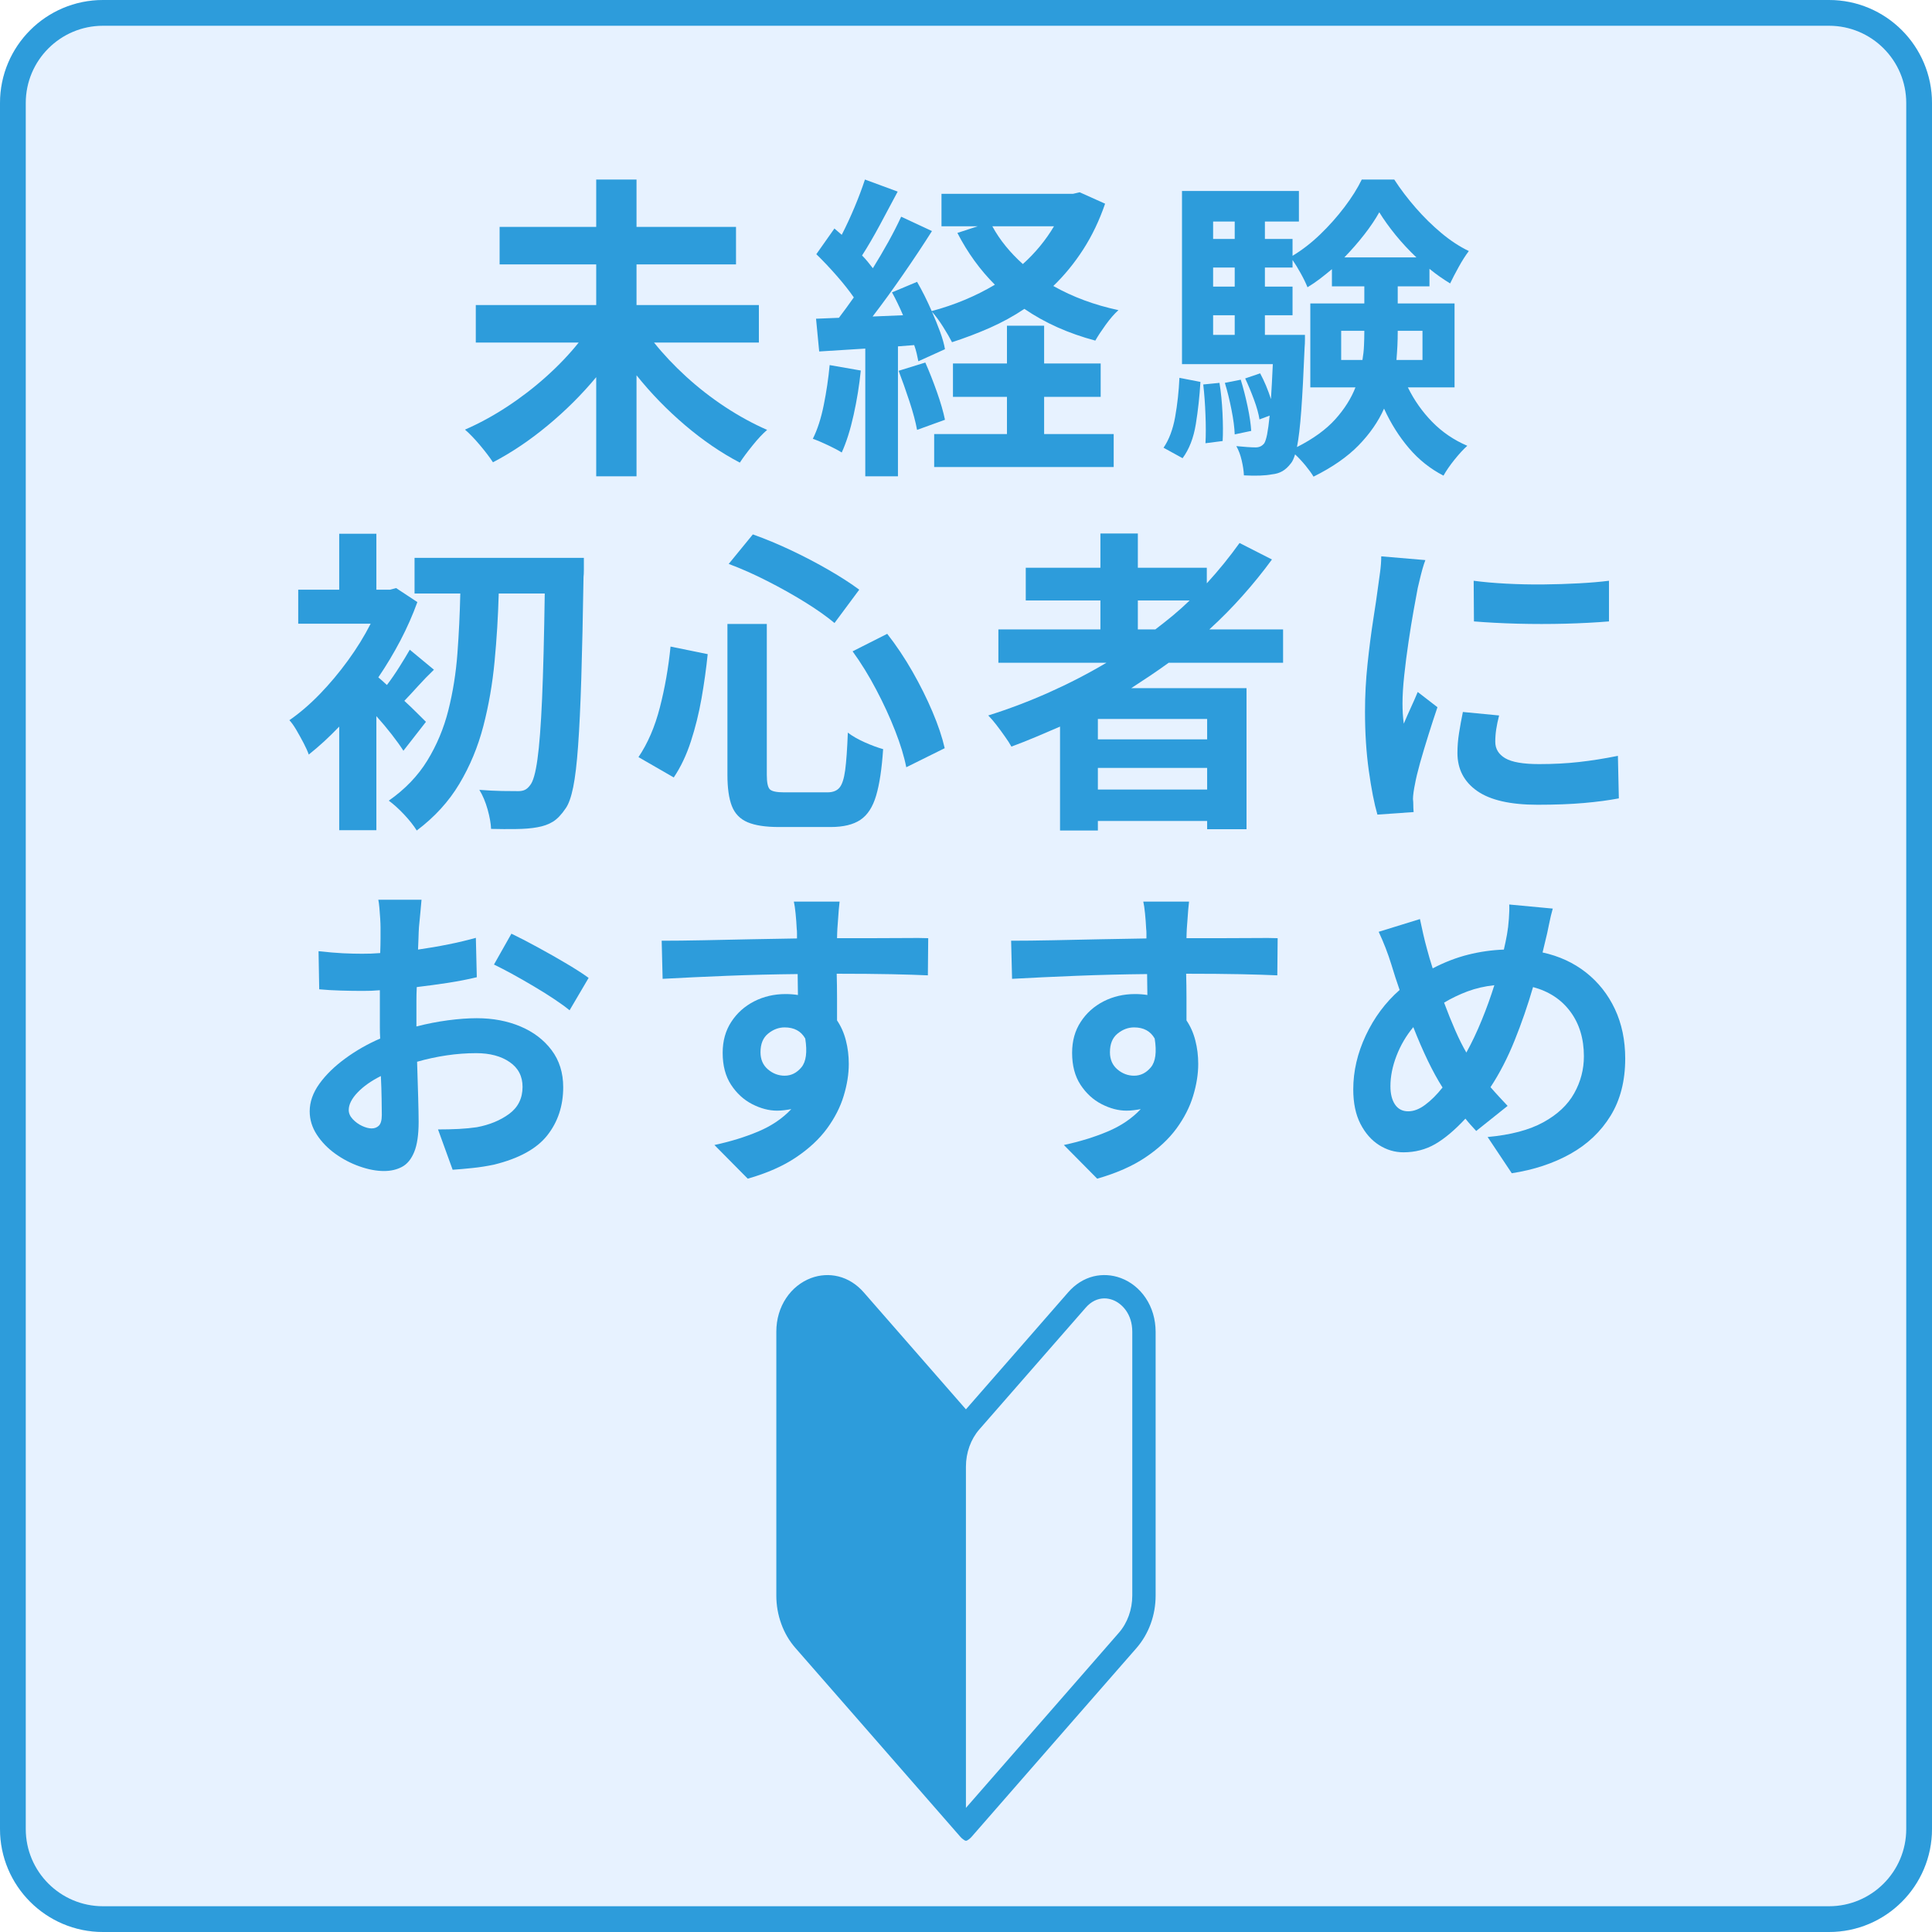
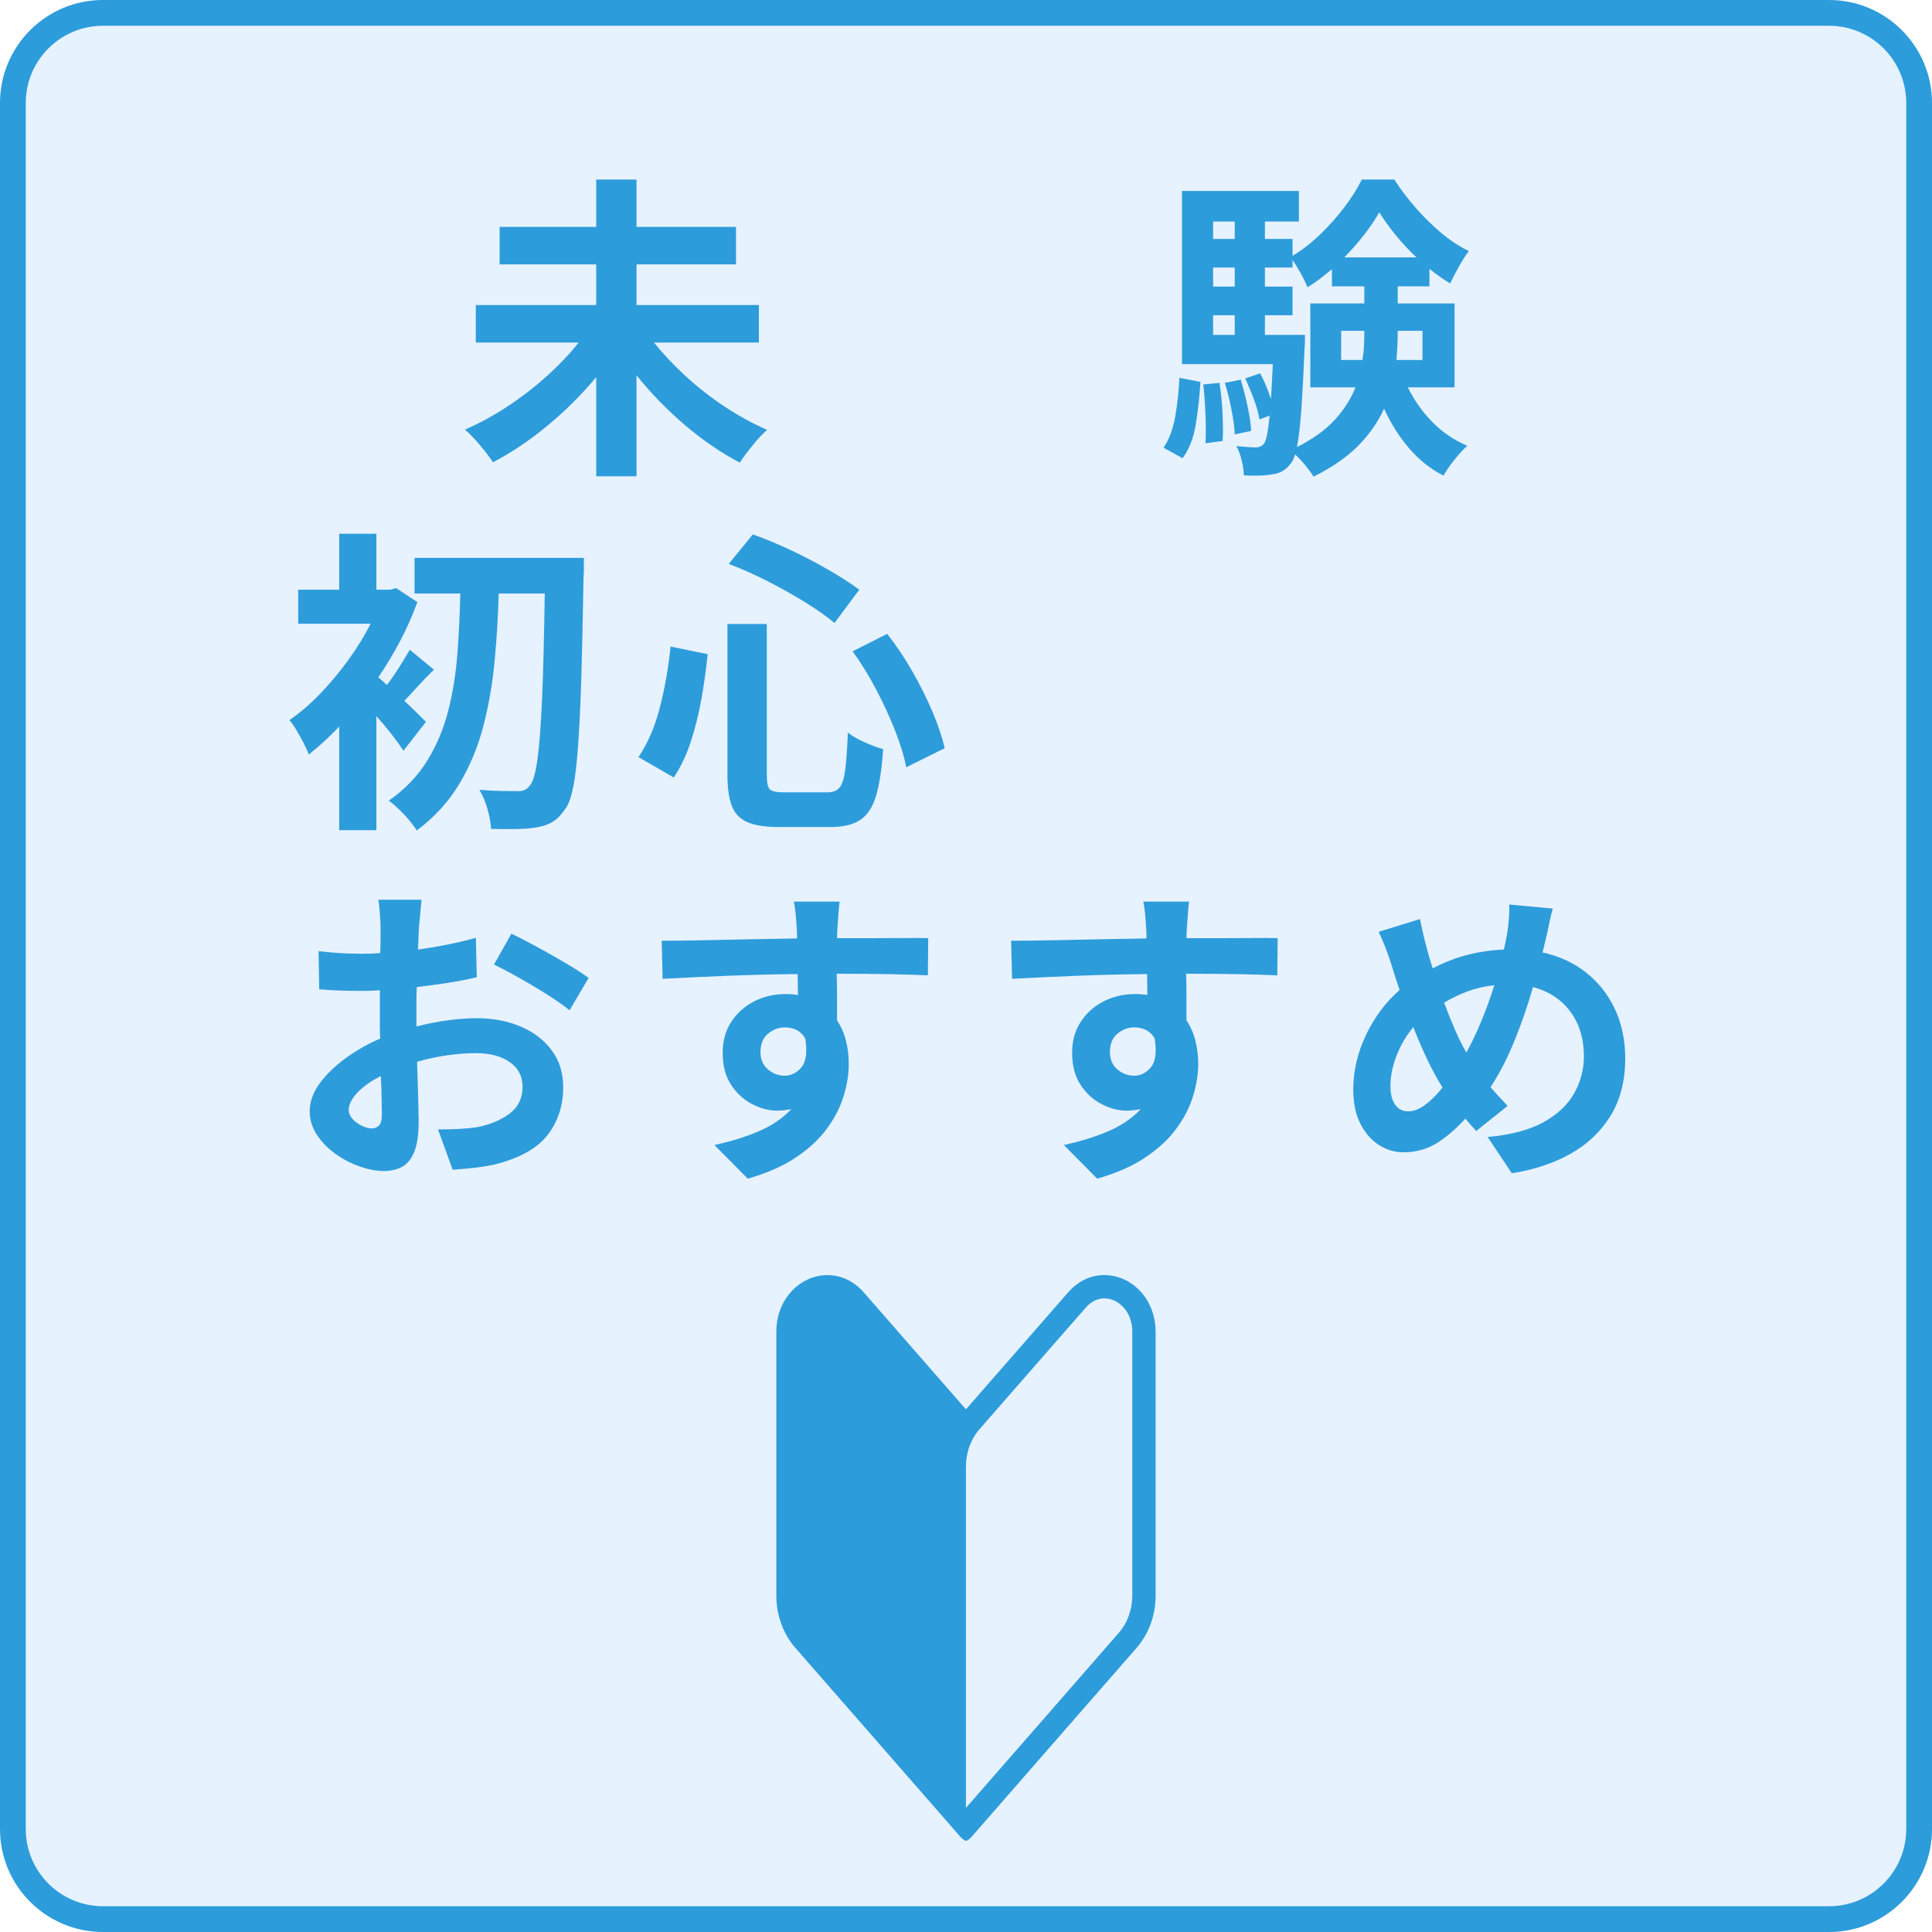
<svg xmlns="http://www.w3.org/2000/svg" width="600" zoomAndPan="magnify" viewBox="0 0 450 450" height="600" preserveAspectRatio="xMidYMid meet" version="1.0">
  <defs>
    <g />
    <clipPath id="201858ae8f">
      <path d="M 140.074 217.102 L 294.574 217.102 L 294.574 371.602 L 140.074 371.602 Z M 140.074 217.102 " clip-rule="nonzero" />
    </clipPath>
    <clipPath id="7427fcf203">
      <path d="M 24 0 L 426 0 C 439.254 0 450 10.746 450 24 L 450 426 C 450 439.254 439.254 450 426 450 L 24 450 C 10.746 450 0 439.254 0 426 L 0 24 C 0 10.746 10.746 0 24 0 Z M 24 0 " clip-rule="nonzero" />
    </clipPath>
    <clipPath id="a5d47869a3">
      <path d="M 180.82 296.738 L 269.32 296.738 L 269.32 428.738 L 180.82 428.738 Z M 180.82 296.738 " clip-rule="nonzero" />
    </clipPath>
  </defs>
  <rect x="-45" width="540" fill="#ffffff" y="-45" height="540" fill-opacity="1" />
  <rect x="-45" width="540" fill="#ffffff" y="-45" height="540" fill-opacity="1" />
  <g clip-path="url(#201858ae8f)">
-     <path fill="#36578c" d="M 272.047 239.742 C 257.445 225.141 238.031 217.102 217.383 217.102 C 196.734 217.102 177.32 225.141 162.719 239.742 C 148.117 254.344 140.074 273.758 140.074 294.41 C 140.074 315.059 148.117 334.473 162.719 349.074 C 177.32 363.676 196.734 371.719 217.383 371.719 C 238.031 371.719 257.445 363.676 272.047 349.074 C 286.648 334.473 294.691 315.059 294.691 294.41 C 294.691 273.758 286.648 254.344 272.047 239.742 Z M 148.625 294.41 C 148.625 285.801 150.219 277.555 153.125 269.953 L 180.93 269.953 C 179.684 277.734 179.031 285.969 179.031 294.41 C 179.031 302.566 179.641 310.531 180.805 318.082 L 152.824 318.082 C 150.109 310.699 148.625 302.723 148.625 294.41 Z M 187.582 294.41 C 187.582 285.914 188.273 277.668 189.59 269.953 L 213.105 269.953 L 213.105 318.082 L 189.457 318.082 C 188.227 310.594 187.582 302.613 187.582 294.41 Z M 237.602 244.574 C 239.945 249.602 241.891 255.27 243.402 261.402 L 221.656 261.402 L 221.656 226.445 C 227.453 228.57 233.098 234.914 237.602 244.574 Z M 213.105 226.445 L 213.105 261.402 L 191.363 261.402 C 192.875 255.27 194.816 249.602 197.164 244.574 C 201.668 234.914 207.312 228.57 213.105 226.445 Z M 213.105 326.633 L 213.105 362.375 C 207.312 360.25 201.668 353.902 197.164 344.242 C 194.719 339.004 192.711 333.066 191.176 326.633 Z M 221.656 362.375 L 221.656 326.633 L 243.59 326.633 C 242.055 333.066 240.047 339.004 237.602 344.242 C 233.098 353.902 227.453 360.25 221.656 362.375 Z M 221.656 318.082 L 221.656 269.953 L 245.176 269.953 C 246.492 277.668 247.18 285.914 247.18 294.41 C 247.18 302.613 246.539 310.594 245.309 318.082 Z M 253.836 269.953 L 281.641 269.953 C 284.547 277.555 286.141 285.801 286.141 294.41 C 286.141 302.723 284.656 310.699 281.941 318.082 L 253.961 318.082 C 255.125 310.531 255.73 302.566 255.73 294.41 C 255.73 285.969 255.082 277.734 253.836 269.953 Z M 277.684 261.402 L 252.18 261.402 C 250.477 253.934 248.184 247.031 245.352 240.961 C 243.152 236.25 240.699 232.191 238.035 228.824 C 255.051 234.191 269.227 246.012 277.684 261.402 Z M 196.727 228.824 C 194.066 232.191 191.609 236.25 189.414 240.961 C 186.582 247.031 184.289 253.934 182.586 261.402 L 157.082 261.402 C 165.539 246.012 179.715 234.191 196.727 228.824 Z M 156.66 326.633 L 182.406 326.633 C 184.129 334.402 186.48 341.574 189.414 347.859 C 191.609 352.566 194.066 356.625 196.727 359.996 C 179.426 354.535 165.062 342.402 156.66 326.633 Z M 238.035 359.996 C 240.699 356.625 243.152 352.566 245.352 347.859 C 248.285 341.574 250.637 334.402 252.359 326.633 L 278.105 326.633 C 269.703 342.402 255.34 354.535 238.035 359.996 Z M 238.035 359.996 " fill-opacity="1" fill-rule="nonzero" />
-   </g>
+     </g>
  <g clip-path="url(#7427fcf203)">
    <rect x="-45" width="540" fill="#e7f2ff" y="-45" height="540" fill-opacity="1" />
    <path stroke-linecap="butt" transform="matrix(0.75, 0, 0, 0.75, 0, 0)" fill="none" stroke-linejoin="miter" d="M 32 -0 L 568 -0 C 585.672 -0 600 14.328 600 32 L 600 568 C 600 585.672 585.672 600 568 600 L 32 600 C 14.328 600 -0 585.672 -0 568 L -0 32 C -0 14.328 14.328 -0 32 -0 Z M 32 -0 " stroke="#2d9cdb" stroke-width="16" stroke-opacity="1" stroke-miterlimit="4" />
  </g>
  <g clip-path="url(#a5d47869a3)">
    <path fill="#2d9cdb" d="M 266.848 302.32 C 265.402 300.172 263.406 298.562 261.082 297.691 C 259.012 296.918 256.805 296.781 254.695 297.289 C 252.473 297.84 250.438 299.125 248.805 300.996 L 237.91 313.477 L 224.984 328.262 L 208.012 308.832 L 201.176 301.008 C 199.539 299.137 197.504 297.852 195.285 297.305 C 193.176 296.781 190.969 296.918 188.895 297.691 C 186.562 298.578 184.566 300.172 183.129 302.32 C 181.621 304.566 180.82 307.285 180.82 310.18 L 180.82 371.637 C 180.82 373.895 181.207 376.105 181.969 378.203 C 182.73 380.324 183.84 382.219 185.277 383.855 L 200.402 401.16 L 223.699 427.84 C 224.074 428.266 224.508 428.59 224.996 428.812 C 225.48 428.59 225.918 428.266 226.293 427.84 L 249.59 401.16 L 264.715 383.855 C 266.137 382.219 267.246 380.324 268.023 378.203 C 268.781 376.105 269.168 373.895 269.168 371.637 L 269.168 310.18 C 269.156 307.285 268.359 304.566 266.848 302.32 Z M 263.73 371.637 C 263.73 374.883 262.594 378.027 260.621 380.285 L 249.59 392.926 L 224.984 421.09 L 224.984 341.602 C 224.984 338.359 226.117 335.215 228.09 332.953 L 245.098 313.488 L 252.887 304.578 C 254.121 303.156 255.645 302.418 257.238 302.418 C 257.875 302.418 258.523 302.543 259.176 302.781 C 261.27 303.566 263.73 305.988 263.73 310.195 Z M 263.73 371.637 " fill-opacity="1" fill-rule="nonzero" />
  </g>
  <g fill="#2d9cdb" fill-opacity="1">
    <g transform="translate(106.602, 104.426)">
      <g>
        <path d="M 70.156 -24.641 L 45.734 -24.641 C 47.898 -21.93 50.398 -19.281 53.234 -16.688 C 56.078 -14.094 59.113 -11.734 62.344 -9.609 C 65.57 -7.492 68.816 -5.723 72.078 -4.297 C 71.035 -3.398 69.898 -2.188 68.672 -0.656 C 67.441 0.863 66.457 2.191 65.719 3.328 C 61.375 1.055 57.113 -1.852 52.938 -5.406 C 48.77 -8.957 45.008 -12.828 41.656 -17.016 L 41.656 6.516 L 32.266 6.516 L 32.266 -16.578 C 28.91 -12.535 25.145 -8.785 20.969 -5.328 C 16.801 -1.867 12.551 0.988 8.219 3.25 C 7.477 2.113 6.477 0.797 5.219 -0.703 C 3.957 -2.203 2.785 -3.422 1.703 -4.359 C 5.004 -5.797 8.27 -7.57 11.5 -9.688 C 14.738 -11.812 17.785 -14.156 20.641 -16.719 C 23.504 -19.289 26.02 -21.93 28.188 -24.641 L 4.219 -24.641 L 4.219 -33.375 L 32.266 -33.375 L 32.266 -42.844 L 9.766 -42.844 L 9.766 -51.578 L 32.266 -51.578 L 32.266 -62.609 L 41.656 -62.609 L 41.656 -51.578 L 64.828 -51.578 L 64.828 -42.844 L 41.656 -42.844 L 41.656 -33.375 L 70.156 -33.375 Z M 70.156 -24.641 " />
      </g>
    </g>
  </g>
  <g fill="#2d9cdb" fill-opacity="1">
    <g transform="translate(187.994, 104.426)">
      <g>
-         <path d="M 5.25 -19.391 L 12.5 -18.125 C 12.156 -14.676 11.598 -11.223 10.828 -7.766 C 10.066 -4.316 9.145 -1.406 8.062 0.969 C 7.27 0.469 6.195 -0.098 4.844 -0.734 C 3.488 -1.379 2.316 -1.875 1.328 -2.219 C 2.41 -4.383 3.258 -7.008 3.875 -10.094 C 4.5 -13.176 4.957 -16.273 5.25 -19.391 Z M 21.312 -18.062 L 27.531 -19.984 C 28.469 -17.859 29.367 -15.57 30.234 -13.125 C 31.098 -10.688 31.723 -8.531 32.109 -6.656 L 25.609 -4.297 C 25.266 -6.172 24.672 -8.391 23.828 -10.953 C 22.984 -13.516 22.145 -15.883 21.312 -18.062 Z M 55.203 -11.984 L 55.203 -3.328 L 71.406 -3.328 L 71.406 4.359 L 29.594 4.359 L 29.594 -3.328 L 46.547 -3.328 L 46.547 -11.984 L 33.969 -11.984 L 33.969 -19.766 L 46.547 -19.766 L 46.547 -28.562 L 55.203 -28.562 L 55.203 -19.766 L 68.375 -19.766 L 68.375 -11.984 Z M 57.5 -51.719 L 43.141 -51.719 C 44.023 -50.094 45.07 -48.539 46.281 -47.062 C 47.488 -45.582 48.812 -44.203 50.25 -42.922 C 53.156 -45.535 55.57 -48.469 57.5 -51.719 Z M 63.484 -59.641 L 69.406 -56.984 C 68.07 -53.086 66.379 -49.547 64.328 -46.359 C 62.285 -43.18 59.957 -40.332 57.344 -37.812 C 61.883 -35.25 66.941 -33.375 72.516 -32.188 C 71.578 -31.352 70.586 -30.219 69.547 -28.781 C 68.516 -27.352 67.707 -26.125 67.125 -25.094 C 64.008 -25.926 61.07 -26.957 58.312 -28.188 C 55.551 -29.426 52.984 -30.859 50.609 -32.484 C 48.098 -30.805 45.422 -29.336 42.578 -28.078 C 39.742 -26.828 36.801 -25.707 33.75 -24.719 C 33.25 -25.707 32.555 -26.898 31.672 -28.297 C 30.785 -29.703 29.922 -30.875 29.078 -31.812 C 29.773 -30.238 30.406 -28.688 30.969 -27.156 C 31.531 -25.625 31.91 -24.27 32.109 -23.094 L 25.906 -20.281 C 25.801 -20.82 25.676 -21.41 25.531 -22.047 C 25.383 -22.691 25.188 -23.359 24.938 -24.047 L 21.156 -23.75 L 21.156 6.516 L 13.547 6.516 L 13.547 -23.234 L 2.812 -22.562 L 2.078 -30.188 L 7.406 -30.406 C 7.945 -31.102 8.508 -31.859 9.094 -32.672 C 9.688 -33.484 10.281 -34.312 10.875 -35.156 C 9.789 -36.727 8.445 -38.426 6.844 -40.25 C 5.238 -42.082 3.672 -43.738 2.141 -45.219 L 6.359 -51.203 C 6.609 -51.004 6.879 -50.77 7.172 -50.5 C 7.473 -50.227 7.77 -49.973 8.062 -49.734 C 9.102 -51.754 10.102 -53.91 11.062 -56.203 C 12.02 -58.492 12.82 -60.629 13.469 -62.609 L 21.094 -59.797 C 19.758 -57.273 18.375 -54.68 16.938 -52.016 C 15.508 -49.359 14.129 -46.992 12.797 -44.922 C 13.297 -44.422 13.754 -43.91 14.172 -43.391 C 14.586 -42.879 14.969 -42.398 15.312 -41.953 C 16.594 -44.023 17.801 -46.082 18.938 -48.125 C 20.07 -50.176 21.062 -52.117 21.906 -53.953 L 29.078 -50.609 C 27.055 -47.41 24.82 -44.047 22.375 -40.516 C 19.938 -36.984 17.562 -33.711 15.25 -30.703 L 22.344 -31 C 21.945 -31.938 21.523 -32.863 21.078 -33.781 C 20.641 -34.695 20.203 -35.547 19.766 -36.328 L 25.609 -38.781 C 26.836 -36.656 27.973 -34.383 29.016 -31.969 C 34.336 -33.395 39.242 -35.441 43.734 -38.109 C 40.273 -41.566 37.363 -45.586 35 -50.172 L 39.734 -51.719 L 31.297 -51.719 L 31.297 -59.281 L 61.938 -59.281 Z M 63.484 -59.641 " />
-       </g>
+         </g>
    </g>
  </g>
  <g fill="#2d9cdb" fill-opacity="1">
    <g transform="translate(269.386, 104.426)">
      <g>
        <path d="M 6.062 2.297 L 1.625 -0.141 C 2.906 -2.016 3.805 -4.406 4.328 -7.312 C 4.848 -10.227 5.18 -13.266 5.328 -16.422 L 10.219 -15.469 C 10.02 -12.113 9.66 -8.832 9.141 -5.625 C 8.617 -2.414 7.594 0.223 6.062 2.297 Z M 10.875 -14.875 L 14.656 -15.25 C 15 -13.125 15.234 -10.773 15.359 -8.203 C 15.484 -5.641 15.492 -3.473 15.391 -1.703 L 11.391 -1.188 C 11.492 -3.062 11.492 -5.27 11.391 -7.812 C 11.297 -10.352 11.125 -12.707 10.875 -14.875 Z M 15.906 -15.25 L 19.609 -15.984 C 20.203 -14.055 20.734 -11.984 21.203 -9.766 C 21.672 -7.547 21.953 -5.645 22.047 -4.062 L 18.203 -3.25 C 18.148 -4.832 17.898 -6.742 17.453 -8.984 C 17.016 -11.234 16.5 -13.32 15.906 -15.25 Z M 25.234 -26.422 L 34.562 -26.422 C 34.562 -26.422 34.562 -26.062 34.562 -25.344 C 34.562 -24.625 34.535 -24.02 34.484 -23.531 C 34.234 -17.414 33.973 -12.504 33.703 -8.797 C 33.43 -5.098 33.098 -2.266 32.703 -0.297 C 36.504 -2.223 39.477 -4.379 41.625 -6.766 C 43.77 -9.16 45.336 -11.641 46.328 -14.203 L 35.812 -14.203 L 35.812 -33.75 L 48.391 -33.75 L 48.391 -37.734 L 40.844 -37.734 L 40.844 -41.734 C 39.906 -40.941 38.969 -40.188 38.031 -39.469 C 37.094 -38.758 36.133 -38.109 35.156 -37.516 C 34.758 -38.504 34.238 -39.578 33.594 -40.734 C 32.957 -41.891 32.316 -42.938 31.672 -43.875 L 31.672 -42.109 L 25.234 -42.109 L 25.234 -37.672 L 31.672 -37.672 L 31.672 -31 L 25.234 -31 Z M 13.172 -31 L 13.172 -26.422 L 18.203 -26.422 L 18.203 -31 Z M 18.203 -42.109 L 13.172 -42.109 L 13.172 -37.672 L 18.203 -37.672 Z M 18.203 -52.828 L 13.172 -52.828 L 13.172 -48.766 L 18.203 -48.766 Z M 43.734 -44.469 L 60.531 -44.469 C 58.801 -46.102 57.18 -47.844 55.672 -49.688 C 54.172 -51.539 52.906 -53.305 51.875 -54.984 C 50.938 -53.305 49.766 -51.566 48.359 -49.766 C 46.953 -47.961 45.41 -46.195 43.734 -44.469 Z M 61.938 -27.375 L 56.172 -27.375 L 56.172 -27.078 C 56.172 -25.992 56.145 -24.922 56.094 -23.859 C 56.039 -22.805 55.969 -21.711 55.875 -20.578 L 61.938 -20.578 Z M 43 -20.578 L 47.953 -20.578 C 48.148 -21.711 48.27 -22.82 48.312 -23.906 C 48.363 -24.988 48.391 -26.07 48.391 -27.156 L 48.391 -27.375 L 43 -27.375 Z M 69.406 -14.203 L 58.531 -14.203 C 60.008 -11.191 61.906 -8.504 64.219 -6.141 C 66.539 -3.773 69.258 -1.926 72.375 -0.594 C 71.488 0.195 70.5 1.27 69.406 2.625 C 68.32 3.977 67.461 5.223 66.828 6.359 C 63.766 4.785 61.086 2.656 58.797 -0.031 C 56.504 -2.719 54.566 -5.789 52.984 -9.25 C 51.648 -6.238 49.676 -3.391 47.062 -0.703 C 44.445 1.984 40.945 4.414 36.562 6.594 C 36.113 5.844 35.484 4.973 34.672 3.984 C 33.859 3.004 33.055 2.145 32.266 1.406 C 31.961 2.395 31.641 3.086 31.297 3.484 C 30.66 4.316 29.992 4.93 29.297 5.328 C 28.609 5.723 27.797 5.969 26.859 6.062 C 25.328 6.363 23.156 6.441 20.344 6.297 C 20.301 5.254 20.129 4.094 19.828 2.812 C 19.535 1.531 19.117 0.422 18.578 -0.516 C 19.555 -0.422 20.426 -0.348 21.188 -0.297 C 21.957 -0.242 22.594 -0.219 23.094 -0.219 C 23.926 -0.219 24.594 -0.539 25.094 -1.188 C 25.332 -1.582 25.551 -2.27 25.75 -3.25 C 25.945 -4.238 26.145 -5.695 26.344 -7.625 L 23.969 -6.734 C 23.781 -8.016 23.352 -9.555 22.688 -11.359 C 22.02 -13.16 21.336 -14.801 20.641 -16.281 L 24.125 -17.469 C 25.113 -15.633 25.953 -13.633 26.641 -11.469 C 26.785 -13.633 26.93 -16.348 27.078 -19.609 L 5.922 -19.609 L 5.922 -59.938 L 33.156 -59.938 L 33.156 -52.828 L 25.234 -52.828 L 25.234 -48.766 L 31.672 -48.766 L 31.672 -44.844 C 33.891 -46.176 36.035 -47.836 38.109 -49.828 C 40.18 -51.828 42.066 -53.945 43.766 -56.188 C 45.473 -58.438 46.816 -60.578 47.797 -62.609 L 55.359 -62.609 C 56.836 -60.336 58.516 -58.129 60.391 -55.984 C 62.266 -53.836 64.25 -51.891 66.344 -50.141 C 68.438 -48.391 70.566 -46.992 72.734 -45.953 C 71.953 -44.922 71.164 -43.688 70.375 -42.25 C 69.582 -40.82 68.914 -39.539 68.375 -38.406 C 67.582 -38.895 66.781 -39.422 65.969 -39.984 C 65.156 -40.555 64.352 -41.164 63.562 -41.812 L 63.562 -37.734 L 56.172 -37.734 L 56.172 -33.75 L 69.406 -33.75 Z M 69.406 -14.203 " />
      </g>
    </g>
  </g>
  <g fill="#2d9cdb" fill-opacity="1">
    <g transform="translate(65.915, 186.926)">
      <g>
        <path d="M 33.297 -18.797 L 28.047 -12.062 C 27.359 -13.145 26.445 -14.414 25.312 -15.875 C 24.176 -17.332 22.988 -18.75 21.75 -20.125 L 21.75 6.438 L 13.094 6.438 L 13.094 -17.688 C 11.914 -16.457 10.734 -15.297 9.547 -14.203 C 8.359 -13.117 7.176 -12.109 6 -11.172 C 5.75 -11.91 5.352 -12.797 4.812 -13.828 C 4.27 -14.867 3.703 -15.895 3.109 -16.906 C 2.516 -17.914 1.973 -18.672 1.484 -19.172 C 3.898 -20.848 6.266 -22.879 8.578 -25.266 C 10.898 -27.66 13.082 -30.266 15.125 -33.078 C 17.176 -35.891 18.941 -38.75 20.422 -41.656 L 3.547 -41.656 L 3.547 -49.578 L 13.094 -49.578 L 13.094 -62.609 L 21.75 -62.609 L 21.75 -49.578 L 24.938 -49.578 L 26.344 -49.953 L 31.297 -46.688 C 30.211 -43.688 28.895 -40.703 27.344 -37.734 C 25.789 -34.773 24.078 -31.914 22.203 -29.156 C 22.797 -28.664 23.461 -28.07 24.203 -27.375 C 25.18 -28.656 26.148 -30.062 27.109 -31.594 C 28.078 -33.125 28.883 -34.457 29.531 -35.594 L 35.156 -30.938 C 33.863 -29.695 32.641 -28.438 31.484 -27.156 C 30.328 -25.875 29.254 -24.719 28.266 -23.688 C 29.398 -22.645 30.422 -21.664 31.328 -20.75 C 32.242 -19.844 32.898 -19.191 33.297 -18.797 Z M 30.641 -56.984 L 70.078 -56.984 C 70.078 -56.984 70.078 -56.695 70.078 -56.125 C 70.078 -55.562 70.078 -54.922 70.078 -54.203 C 70.078 -53.484 70.051 -52.93 70 -52.547 C 69.852 -43.316 69.68 -35.484 69.484 -29.047 C 69.285 -22.609 69.035 -17.328 68.734 -13.203 C 68.441 -9.086 68.062 -5.879 67.594 -3.578 C 67.125 -1.285 66.547 0.348 65.859 1.328 C 64.867 2.805 63.867 3.852 62.859 4.469 C 61.848 5.094 60.629 5.523 59.203 5.766 C 57.867 6.016 56.25 6.148 54.344 6.172 C 52.445 6.203 50.488 6.191 48.469 6.141 C 48.414 4.859 48.145 3.344 47.656 1.594 C 47.164 -0.156 46.523 -1.672 45.734 -2.953 C 47.66 -2.805 49.438 -2.719 51.062 -2.688 C 52.688 -2.664 53.941 -2.656 54.828 -2.656 C 55.422 -2.656 55.926 -2.754 56.344 -2.953 C 56.77 -3.148 57.18 -3.52 57.578 -4.062 C 58.266 -4.906 58.828 -6.906 59.266 -10.062 C 59.711 -13.219 60.07 -17.914 60.344 -24.156 C 60.613 -30.395 60.82 -38.57 60.969 -48.688 L 50.25 -48.688 C 50.102 -43.363 49.781 -38.086 49.281 -32.859 C 48.789 -27.629 47.914 -22.598 46.656 -17.766 C 45.395 -12.93 43.531 -8.453 41.062 -4.328 C 38.602 -0.211 35.301 3.398 31.156 6.516 C 30.414 5.328 29.426 4.078 28.188 2.766 C 26.957 1.461 25.773 0.395 24.641 -0.438 C 28.441 -3.102 31.438 -6.223 33.625 -9.797 C 35.82 -13.379 37.453 -17.281 38.516 -21.5 C 39.578 -25.719 40.281 -30.117 40.625 -34.703 C 40.969 -39.297 41.191 -43.957 41.297 -48.688 L 30.641 -48.688 Z M 30.641 -56.984 " />
      </g>
    </g>
  </g>
  <g fill="#2d9cdb" fill-opacity="1">
    <g transform="translate(147.307, 186.926)">
      <g>
        <path d="M 51.281 -35.219 L 59.344 -39.297 C 61.469 -36.578 63.43 -33.641 65.234 -30.484 C 67.035 -27.328 68.586 -24.207 69.891 -21.125 C 71.203 -18.039 72.148 -15.219 72.734 -12.656 L 63.781 -8.219 C 63.289 -10.727 62.426 -13.562 61.188 -16.719 C 59.957 -19.875 58.488 -23.066 56.781 -26.297 C 55.082 -29.535 53.25 -32.508 51.281 -35.219 Z M 8.875 -36.328 L 17.531 -34.562 C 17.188 -31.207 16.707 -27.773 16.094 -24.266 C 15.477 -20.766 14.648 -17.422 13.609 -14.234 C 12.578 -11.055 11.25 -8.258 9.625 -5.844 L 1.406 -10.578 C 3.57 -13.785 5.234 -17.645 6.391 -22.156 C 7.555 -26.676 8.383 -31.398 8.875 -36.328 Z M 22.422 -55.578 L 28.047 -62.453 C 30.953 -61.422 33.945 -60.176 37.031 -58.719 C 40.113 -57.258 43.035 -55.727 45.797 -54.125 C 48.566 -52.52 50.91 -51.004 52.828 -49.578 L 47.062 -41.812 C 45.188 -43.383 42.867 -45.02 40.109 -46.719 C 37.348 -48.426 34.438 -50.055 31.375 -51.609 C 28.312 -53.172 25.328 -54.492 22.422 -55.578 Z M 22.125 -41.594 L 31.297 -41.594 L 31.297 -6.438 C 31.297 -4.664 31.531 -3.547 32 -3.078 C 32.469 -2.609 33.566 -2.375 35.297 -2.375 L 45.438 -2.375 C 46.664 -2.375 47.586 -2.727 48.203 -3.438 C 48.828 -4.156 49.273 -5.516 49.547 -7.516 C 49.816 -9.516 50.023 -12.438 50.172 -16.281 C 51.203 -15.488 52.52 -14.734 54.125 -14.016 C 55.727 -13.305 57.148 -12.781 58.391 -12.438 C 58.086 -7.844 57.539 -4.223 56.75 -1.578 C 55.969 1.055 54.75 2.926 53.094 4.031 C 51.438 5.145 49.129 5.703 46.172 5.703 L 34.109 5.703 C 31.004 5.703 28.578 5.332 26.828 4.594 C 25.078 3.852 23.852 2.594 23.156 0.812 C 22.469 -0.957 22.125 -3.375 22.125 -6.438 Z M 22.125 -41.594 " />
      </g>
    </g>
  </g>
  <g fill="#2d9cdb" fill-opacity="1">
    <g transform="translate(228.699, 186.926)">
      <g>
-         <path d="M 36.328 -47.062 L 36.328 -40.328 L 40.406 -40.328 C 41.832 -41.41 43.211 -42.504 44.547 -43.609 C 45.879 -44.723 47.16 -45.875 48.391 -47.062 Z M 52.469 -14.719 L 52.469 -19.469 L 27.016 -19.469 L 27.016 -14.719 Z M 27.016 -3.031 L 52.469 -3.031 L 52.469 -8.062 L 27.016 -8.062 Z M 70.156 -32.562 L 43.516 -32.562 C 42.078 -31.52 40.645 -30.52 39.219 -29.562 C 37.789 -28.602 36.312 -27.629 34.781 -26.641 L 61.641 -26.641 L 61.641 6.219 L 52.469 6.219 L 52.469 4.297 L 27.016 4.297 L 27.016 6.516 L 18.203 6.516 L 18.203 -17.688 C 16.379 -16.895 14.504 -16.094 12.578 -15.281 C 10.648 -14.469 8.75 -13.719 6.875 -13.031 C 6.531 -13.664 6.035 -14.438 5.391 -15.344 C 4.754 -16.258 4.094 -17.16 3.406 -18.047 C 2.719 -18.941 2.078 -19.688 1.484 -20.281 C 6.316 -21.801 11.051 -23.598 15.688 -25.672 C 20.32 -27.742 24.766 -30.039 29.016 -32.562 L 3.844 -32.562 L 3.844 -40.328 L 27.609 -40.328 L 27.609 -47.062 L 10.219 -47.062 L 10.219 -54.688 L 27.609 -54.688 L 27.609 -62.672 L 36.328 -62.672 L 36.328 -54.688 L 52.391 -54.688 L 52.391 -51.062 C 55.148 -54.07 57.691 -57.203 60.016 -60.453 L 67.562 -56.609 C 65.438 -53.703 63.148 -50.879 60.703 -48.141 C 58.266 -45.398 55.691 -42.797 52.984 -40.328 L 70.156 -40.328 Z M 70.156 -32.562 " />
-       </g>
+         </g>
    </g>
  </g>
  <g fill="#2d9cdb" fill-opacity="1">
    <g transform="translate(310.091, 186.926)">
      <g>
-         <path d="M 33.156 -51.656 C 35.426 -51.352 37.953 -51.129 40.734 -50.984 C 43.523 -50.836 46.383 -50.773 49.312 -50.797 C 52.25 -50.828 55.051 -50.914 57.719 -51.062 C 60.383 -51.207 62.703 -51.406 64.672 -51.656 L 64.672 -42.188 C 61.66 -41.938 58.289 -41.758 54.562 -41.656 C 50.844 -41.562 47.117 -41.562 43.391 -41.656 C 39.672 -41.758 36.281 -41.938 33.219 -42.188 Z M 30.641 -21.094 L 39.078 -20.281 C 38.773 -19.094 38.551 -18.016 38.406 -17.047 C 38.258 -16.086 38.188 -15.117 38.188 -14.141 C 38.188 -12.504 38.961 -11.227 40.516 -10.312 C 42.066 -9.406 44.691 -8.953 48.391 -8.953 C 51.703 -8.953 54.801 -9.113 57.688 -9.438 C 60.57 -9.758 63.594 -10.238 66.75 -10.875 L 66.969 -0.969 C 64.602 -0.52 61.891 -0.16 58.828 0.109 C 55.766 0.379 52.164 0.516 48.031 0.516 C 41.707 0.516 37.016 -0.555 33.953 -2.703 C 30.898 -4.848 29.375 -7.797 29.375 -11.547 C 29.375 -13.078 29.5 -14.629 29.75 -16.203 C 30 -17.785 30.297 -19.414 30.641 -21.094 Z M 11.625 -57.344 L 21.906 -56.469 C 21.707 -55.969 21.484 -55.285 21.234 -54.422 C 20.992 -53.555 20.773 -52.703 20.578 -51.859 C 20.379 -51.023 20.227 -50.391 20.125 -49.953 C 19.883 -48.711 19.566 -46.984 19.172 -44.766 C 18.773 -42.547 18.379 -40.102 17.984 -37.438 C 17.586 -34.781 17.254 -32.18 16.984 -29.641 C 16.711 -27.098 16.578 -24.914 16.578 -23.094 C 16.578 -22.395 16.598 -21.625 16.641 -20.781 C 16.691 -19.945 16.77 -19.141 16.875 -18.359 C 17.414 -19.641 17.969 -20.895 18.531 -22.125 C 19.102 -23.352 19.633 -24.562 20.125 -25.75 L 24.719 -22.203 C 24.031 -20.18 23.328 -18.02 22.609 -15.719 C 21.891 -13.426 21.242 -11.27 20.672 -9.25 C 20.109 -7.227 19.707 -5.551 19.469 -4.219 C 19.363 -3.727 19.258 -3.133 19.156 -2.438 C 19.062 -1.75 19.016 -1.207 19.016 -0.812 C 19.066 -0.414 19.094 0.051 19.094 0.594 C 19.094 1.133 19.117 1.676 19.172 2.219 L 10.734 2.812 C 9.992 0.25 9.328 -3.148 8.734 -7.391 C 8.141 -11.641 7.844 -16.227 7.844 -21.156 C 7.844 -24.863 8.039 -28.578 8.438 -32.297 C 8.832 -36.023 9.273 -39.469 9.766 -42.625 C 10.266 -45.781 10.633 -48.297 10.875 -50.172 C 11.02 -51.203 11.18 -52.367 11.359 -53.672 C 11.535 -54.984 11.625 -56.207 11.625 -57.344 Z M 11.625 -57.344 " />
-       </g>
+         </g>
    </g>
  </g>
  <g fill="#2d9cdb" fill-opacity="1">
    <g transform="translate(65.915, 269.426)">
      <g>
        <path d="M 20.641 -6.594 C 21.336 -6.594 21.906 -6.812 22.344 -7.25 C 22.789 -7.695 23.016 -8.535 23.016 -9.766 C 23.016 -10.703 23 -11.957 22.969 -13.531 C 22.945 -15.113 22.891 -16.867 22.797 -18.797 C 20.523 -17.66 18.707 -16.375 17.344 -14.938 C 15.988 -13.508 15.312 -12.156 15.312 -10.875 C 15.312 -10.133 15.617 -9.43 16.234 -8.766 C 16.859 -8.098 17.586 -7.566 18.422 -7.172 C 19.266 -6.785 20.004 -6.594 20.641 -6.594 Z M 31.078 -32.938 L 31.078 -30.344 C 33.547 -30.977 36 -31.457 38.438 -31.781 C 40.883 -32.102 43.117 -32.266 45.141 -32.266 C 48.891 -32.266 52.281 -31.625 55.312 -30.344 C 58.344 -29.062 60.758 -27.223 62.562 -24.828 C 64.363 -22.43 65.266 -19.555 65.266 -16.203 C 65.266 -11.859 64.031 -8.117 61.562 -4.984 C 59.102 -1.859 54.961 0.414 49.141 1.844 C 47.461 2.195 45.797 2.457 44.141 2.625 C 42.484 2.801 40.941 2.938 39.516 3.031 L 36.109 -6.359 C 37.785 -6.359 39.391 -6.395 40.922 -6.469 C 42.453 -6.551 43.859 -6.688 45.141 -6.875 C 48.098 -7.426 50.613 -8.461 52.688 -9.984 C 54.758 -11.516 55.797 -13.613 55.797 -16.281 C 55.797 -18.75 54.797 -20.672 52.797 -22.047 C 50.797 -23.43 48.191 -24.125 44.984 -24.125 C 42.723 -24.125 40.43 -23.953 38.109 -23.609 C 35.785 -23.266 33.492 -22.77 31.234 -22.125 C 31.328 -19.219 31.41 -16.477 31.484 -13.906 C 31.555 -11.344 31.594 -9.422 31.594 -8.141 C 31.594 -5.129 31.25 -2.785 30.562 -1.109 C 29.875 0.566 28.926 1.723 27.719 2.359 C 26.508 3.004 25.113 3.328 23.531 3.328 C 21.758 3.328 19.859 2.969 17.828 2.25 C 15.805 1.539 13.922 0.555 12.172 -0.703 C 10.422 -1.961 8.988 -3.441 7.875 -5.141 C 6.77 -6.848 6.219 -8.66 6.219 -10.578 C 6.219 -12.754 6.969 -14.891 8.469 -16.984 C 9.977 -19.078 11.977 -21.035 14.469 -22.859 C 16.957 -24.691 19.68 -26.25 22.641 -27.531 C 22.586 -28.363 22.562 -29.211 22.562 -30.078 C 22.562 -30.941 22.562 -31.797 22.562 -32.641 L 22.562 -38.781 C 21.875 -38.727 21.195 -38.688 20.531 -38.656 C 19.863 -38.633 19.234 -38.625 18.641 -38.625 C 16.961 -38.625 15.234 -38.648 13.453 -38.703 C 11.68 -38.754 10.008 -38.852 8.438 -39 L 8.281 -47.875 C 10.457 -47.633 12.359 -47.473 13.984 -47.391 C 15.609 -47.316 17.086 -47.281 18.422 -47.281 C 19.117 -47.281 19.812 -47.289 20.5 -47.312 C 21.188 -47.344 21.898 -47.383 22.641 -47.438 C 22.691 -48.719 22.719 -49.875 22.719 -50.906 C 22.719 -51.945 22.719 -52.785 22.719 -53.422 C 22.719 -53.961 22.691 -54.656 22.641 -55.5 C 22.586 -56.344 22.523 -57.172 22.453 -57.984 C 22.379 -58.797 22.297 -59.422 22.203 -59.859 L 32.266 -59.859 C 32.211 -59.223 32.125 -58.238 32 -56.906 C 31.875 -55.57 31.766 -54.438 31.672 -53.5 C 31.617 -52.707 31.582 -51.867 31.562 -50.984 C 31.539 -50.098 31.504 -49.188 31.453 -48.25 C 33.867 -48.594 36.234 -49 38.547 -49.469 C 40.867 -49.938 42.992 -50.441 44.922 -50.984 L 45.141 -41.812 C 43.066 -41.312 40.82 -40.875 38.406 -40.5 C 35.988 -40.133 33.57 -39.805 31.156 -39.516 C 31.102 -38.43 31.078 -37.332 31.078 -36.219 C 31.078 -35.113 31.078 -34.02 31.078 -32.938 Z M 49.141 -44.766 L 53.203 -51.953 C 55.078 -51.055 57.16 -49.977 59.453 -48.719 C 61.754 -47.469 63.961 -46.211 66.078 -44.953 C 68.203 -43.691 69.906 -42.594 71.188 -41.656 L 66.75 -34.109 C 65.863 -34.848 64.676 -35.711 63.188 -36.703 C 61.707 -37.691 60.094 -38.703 58.344 -39.734 C 56.594 -40.773 54.906 -41.738 53.281 -42.625 C 51.656 -43.508 50.273 -44.223 49.141 -44.766 Z M 49.141 -44.766 " />
      </g>
    </g>
  </g>
  <g fill="#2d9cdb" fill-opacity="1">
    <g transform="translate(147.307, 269.426)">
      <g>
        <path d="M 29.828 -24.344 C 29.828 -22.664 30.406 -21.332 31.562 -20.344 C 32.719 -19.363 34.016 -18.875 35.453 -18.875 C 36.973 -18.875 38.273 -19.523 39.359 -20.828 C 40.453 -22.141 40.75 -24.375 40.25 -27.531 C 39.27 -29.258 37.672 -30.125 35.453 -30.125 C 34.066 -30.125 32.781 -29.641 31.594 -28.672 C 30.414 -27.711 29.828 -26.27 29.828 -24.344 Z M 68.891 -50.906 L 68.812 -42.25 C 66.594 -42.352 63.742 -42.441 60.266 -42.516 C 56.797 -42.586 52.566 -42.625 47.578 -42.625 C 47.629 -40.801 47.656 -38.926 47.656 -37 C 47.656 -35.07 47.656 -33.32 47.656 -31.75 C 48.594 -30.363 49.281 -28.805 49.719 -27.078 C 50.164 -25.359 50.391 -23.535 50.391 -21.609 C 50.391 -19.242 49.992 -16.766 49.203 -14.172 C 48.422 -11.578 47.129 -9.047 45.328 -6.578 C 43.523 -4.117 41.117 -1.879 38.109 0.141 C 35.098 2.172 31.348 3.828 26.859 5.109 L 19.094 -2.734 C 22.789 -3.523 26.191 -4.57 29.297 -5.875 C 32.41 -7.188 34.977 -8.926 37 -11.094 C 36.508 -11 35.977 -10.914 35.406 -10.844 C 34.844 -10.77 34.266 -10.734 33.672 -10.734 C 31.797 -10.734 29.867 -11.238 27.891 -12.25 C 25.922 -13.258 24.281 -14.766 22.969 -16.766 C 21.664 -18.766 21.016 -21.242 21.016 -24.203 C 21.016 -26.961 21.68 -29.363 23.016 -31.406 C 24.348 -33.457 26.125 -35.051 28.344 -36.188 C 30.562 -37.32 33.004 -37.891 35.672 -37.891 C 36.703 -37.891 37.66 -37.816 38.547 -37.672 L 38.484 -42.547 C 32.953 -42.492 27.461 -42.359 22.016 -42.141 C 16.566 -41.922 11.57 -41.688 7.031 -41.438 L 6.812 -50.312 C 9.625 -50.312 12.852 -50.348 16.5 -50.422 C 20.156 -50.504 23.895 -50.582 27.719 -50.656 C 31.539 -50.727 35.078 -50.789 38.328 -50.844 C 38.328 -51.281 38.328 -51.695 38.328 -52.094 C 38.328 -52.488 38.305 -52.812 38.266 -53.062 C 38.211 -54.238 38.125 -55.441 38 -56.672 C 37.875 -57.91 37.738 -58.828 37.594 -59.422 L 48.25 -59.422 C 48.195 -59.023 48.133 -58.406 48.062 -57.562 C 47.988 -56.727 47.926 -55.879 47.875 -55.016 C 47.82 -54.148 47.773 -53.52 47.734 -53.125 C 47.734 -52.832 47.719 -52.5 47.688 -52.125 C 47.664 -51.758 47.656 -51.352 47.656 -50.906 C 50.125 -50.906 52.766 -50.906 55.578 -50.906 C 58.391 -50.906 60.988 -50.914 63.375 -50.938 C 65.77 -50.969 67.609 -50.957 68.891 -50.906 Z M 68.891 -50.906 " />
      </g>
    </g>
  </g>
  <g fill="#2d9cdb" fill-opacity="1">
    <g transform="translate(228.699, 269.426)">
      <g>
        <path d="M 29.828 -24.344 C 29.828 -22.664 30.406 -21.332 31.562 -20.344 C 32.719 -19.363 34.016 -18.875 35.453 -18.875 C 36.973 -18.875 38.273 -19.523 39.359 -20.828 C 40.453 -22.141 40.75 -24.375 40.25 -27.531 C 39.27 -29.258 37.672 -30.125 35.453 -30.125 C 34.066 -30.125 32.781 -29.641 31.594 -28.672 C 30.414 -27.711 29.828 -26.27 29.828 -24.344 Z M 68.891 -50.906 L 68.812 -42.25 C 66.594 -42.352 63.742 -42.441 60.266 -42.516 C 56.797 -42.586 52.566 -42.625 47.578 -42.625 C 47.629 -40.801 47.656 -38.926 47.656 -37 C 47.656 -35.07 47.656 -33.32 47.656 -31.75 C 48.594 -30.363 49.281 -28.805 49.719 -27.078 C 50.164 -25.359 50.391 -23.535 50.391 -21.609 C 50.391 -19.242 49.992 -16.766 49.203 -14.172 C 48.422 -11.578 47.129 -9.047 45.328 -6.578 C 43.523 -4.117 41.117 -1.879 38.109 0.141 C 35.098 2.172 31.348 3.828 26.859 5.109 L 19.094 -2.734 C 22.789 -3.523 26.191 -4.57 29.297 -5.875 C 32.41 -7.188 34.977 -8.926 37 -11.094 C 36.508 -11 35.977 -10.914 35.406 -10.844 C 34.844 -10.77 34.266 -10.734 33.672 -10.734 C 31.797 -10.734 29.867 -11.238 27.891 -12.25 C 25.922 -13.258 24.281 -14.766 22.969 -16.766 C 21.664 -18.766 21.016 -21.242 21.016 -24.203 C 21.016 -26.961 21.68 -29.363 23.016 -31.406 C 24.348 -33.457 26.125 -35.051 28.344 -36.188 C 30.562 -37.32 33.004 -37.891 35.672 -37.891 C 36.703 -37.891 37.66 -37.816 38.547 -37.672 L 38.484 -42.547 C 32.953 -42.492 27.461 -42.359 22.016 -42.141 C 16.566 -41.922 11.57 -41.688 7.031 -41.438 L 6.812 -50.312 C 9.625 -50.312 12.852 -50.348 16.5 -50.422 C 20.156 -50.504 23.895 -50.582 27.719 -50.656 C 31.539 -50.727 35.078 -50.789 38.328 -50.844 C 38.328 -51.281 38.328 -51.695 38.328 -52.094 C 38.328 -52.488 38.305 -52.812 38.266 -53.062 C 38.211 -54.238 38.125 -55.441 38 -56.672 C 37.875 -57.91 37.738 -58.828 37.594 -59.422 L 48.25 -59.422 C 48.195 -59.023 48.133 -58.406 48.062 -57.562 C 47.988 -56.727 47.926 -55.879 47.875 -55.016 C 47.82 -54.148 47.773 -53.52 47.734 -53.125 C 47.734 -52.832 47.719 -52.5 47.688 -52.125 C 47.664 -51.758 47.656 -51.352 47.656 -50.906 C 50.125 -50.906 52.766 -50.906 55.578 -50.906 C 58.391 -50.906 60.988 -50.914 63.375 -50.938 C 65.77 -50.969 67.609 -50.957 68.891 -50.906 Z M 68.891 -50.906 " />
      </g>
    </g>
  </g>
  <g fill="#2d9cdb" fill-opacity="1">
    <g transform="translate(310.091, 269.426)">
      <g>
        <path d="M 17.906 -10.578 C 19.188 -10.578 20.504 -11.082 21.859 -12.094 C 23.223 -13.102 24.57 -14.445 25.906 -16.125 C 24.77 -17.906 23.617 -20.004 22.453 -22.422 C 21.297 -24.836 20.176 -27.426 19.094 -30.188 C 17.414 -28.164 16.109 -25.93 15.172 -23.484 C 14.234 -21.047 13.766 -18.691 13.766 -16.422 C 13.766 -14.648 14.117 -13.234 14.828 -12.172 C 15.547 -11.109 16.57 -10.578 17.906 -10.578 Z M 37.969 -39.953 C 35.738 -39.711 33.66 -39.234 31.734 -38.516 C 29.816 -37.797 27.992 -36.922 26.266 -35.891 C 27.109 -33.617 27.973 -31.473 28.859 -29.453 C 29.742 -27.43 30.609 -25.703 31.453 -24.266 C 32.734 -26.586 33.926 -29.102 35.031 -31.812 C 36.145 -34.531 37.125 -37.242 37.969 -39.953 Z M 49.875 -50.391 L 49.203 -47.578 C 53.055 -46.742 56.426 -45.191 59.312 -42.922 C 62.195 -40.648 64.441 -37.812 66.047 -34.406 C 67.648 -31 68.453 -27.148 68.453 -22.859 C 68.453 -17.68 67.316 -13.242 65.047 -9.547 C 62.773 -5.848 59.656 -2.891 55.688 -0.672 C 51.719 1.547 47.164 3.051 42.031 3.844 L 36.406 -4.594 C 41.781 -5.082 46.109 -6.227 49.391 -8.031 C 52.672 -9.832 55.062 -12.078 56.562 -14.766 C 58.07 -17.453 58.828 -20.328 58.828 -23.391 C 58.828 -27.484 57.781 -30.945 55.688 -33.781 C 53.594 -36.613 50.691 -38.523 46.984 -39.516 C 45.754 -35.273 44.32 -31.129 42.688 -27.078 C 41.062 -23.035 39.191 -19.41 37.078 -16.203 C 37.766 -15.41 38.441 -14.656 39.109 -13.938 C 39.773 -13.227 40.426 -12.531 41.062 -11.844 L 33.75 -6 C 33.301 -6.488 32.863 -6.969 32.438 -7.438 C 32.02 -7.906 31.617 -8.383 31.234 -8.875 C 28.766 -6.219 26.422 -4.242 24.203 -2.953 C 21.984 -1.672 19.516 -1.031 16.797 -1.031 C 14.773 -1.031 12.875 -1.598 11.094 -2.734 C 9.32 -3.867 7.879 -5.52 6.766 -7.688 C 5.66 -9.863 5.109 -12.531 5.109 -15.688 C 5.109 -19.926 6.082 -24.117 8.031 -28.266 C 9.977 -32.41 12.602 -35.938 15.906 -38.844 C 15.562 -39.832 15.227 -40.82 14.906 -41.812 C 14.594 -42.801 14.285 -43.785 13.984 -44.766 C 13.191 -47.336 12.207 -49.879 11.031 -52.391 L 20.641 -55.359 C 20.891 -54.172 21.148 -52.984 21.422 -51.797 C 21.691 -50.617 21.977 -49.484 22.281 -48.391 C 22.469 -47.703 22.672 -46.973 22.891 -46.203 C 23.117 -45.441 23.359 -44.664 23.609 -43.875 C 26.367 -45.312 29.117 -46.375 31.859 -47.062 C 34.598 -47.75 37.375 -48.145 40.188 -48.25 C 40.332 -48.883 40.469 -49.5 40.594 -50.094 C 40.719 -50.688 40.828 -51.254 40.922 -51.797 C 41.117 -52.879 41.266 -54.098 41.359 -55.453 C 41.461 -56.816 41.488 -57.914 41.438 -58.75 L 51.578 -57.797 C 51.285 -56.805 50.988 -55.555 50.688 -54.047 C 50.395 -52.547 50.125 -51.328 49.875 -50.391 Z M 49.875 -50.391 " />
      </g>
    </g>
  </g>
</svg>